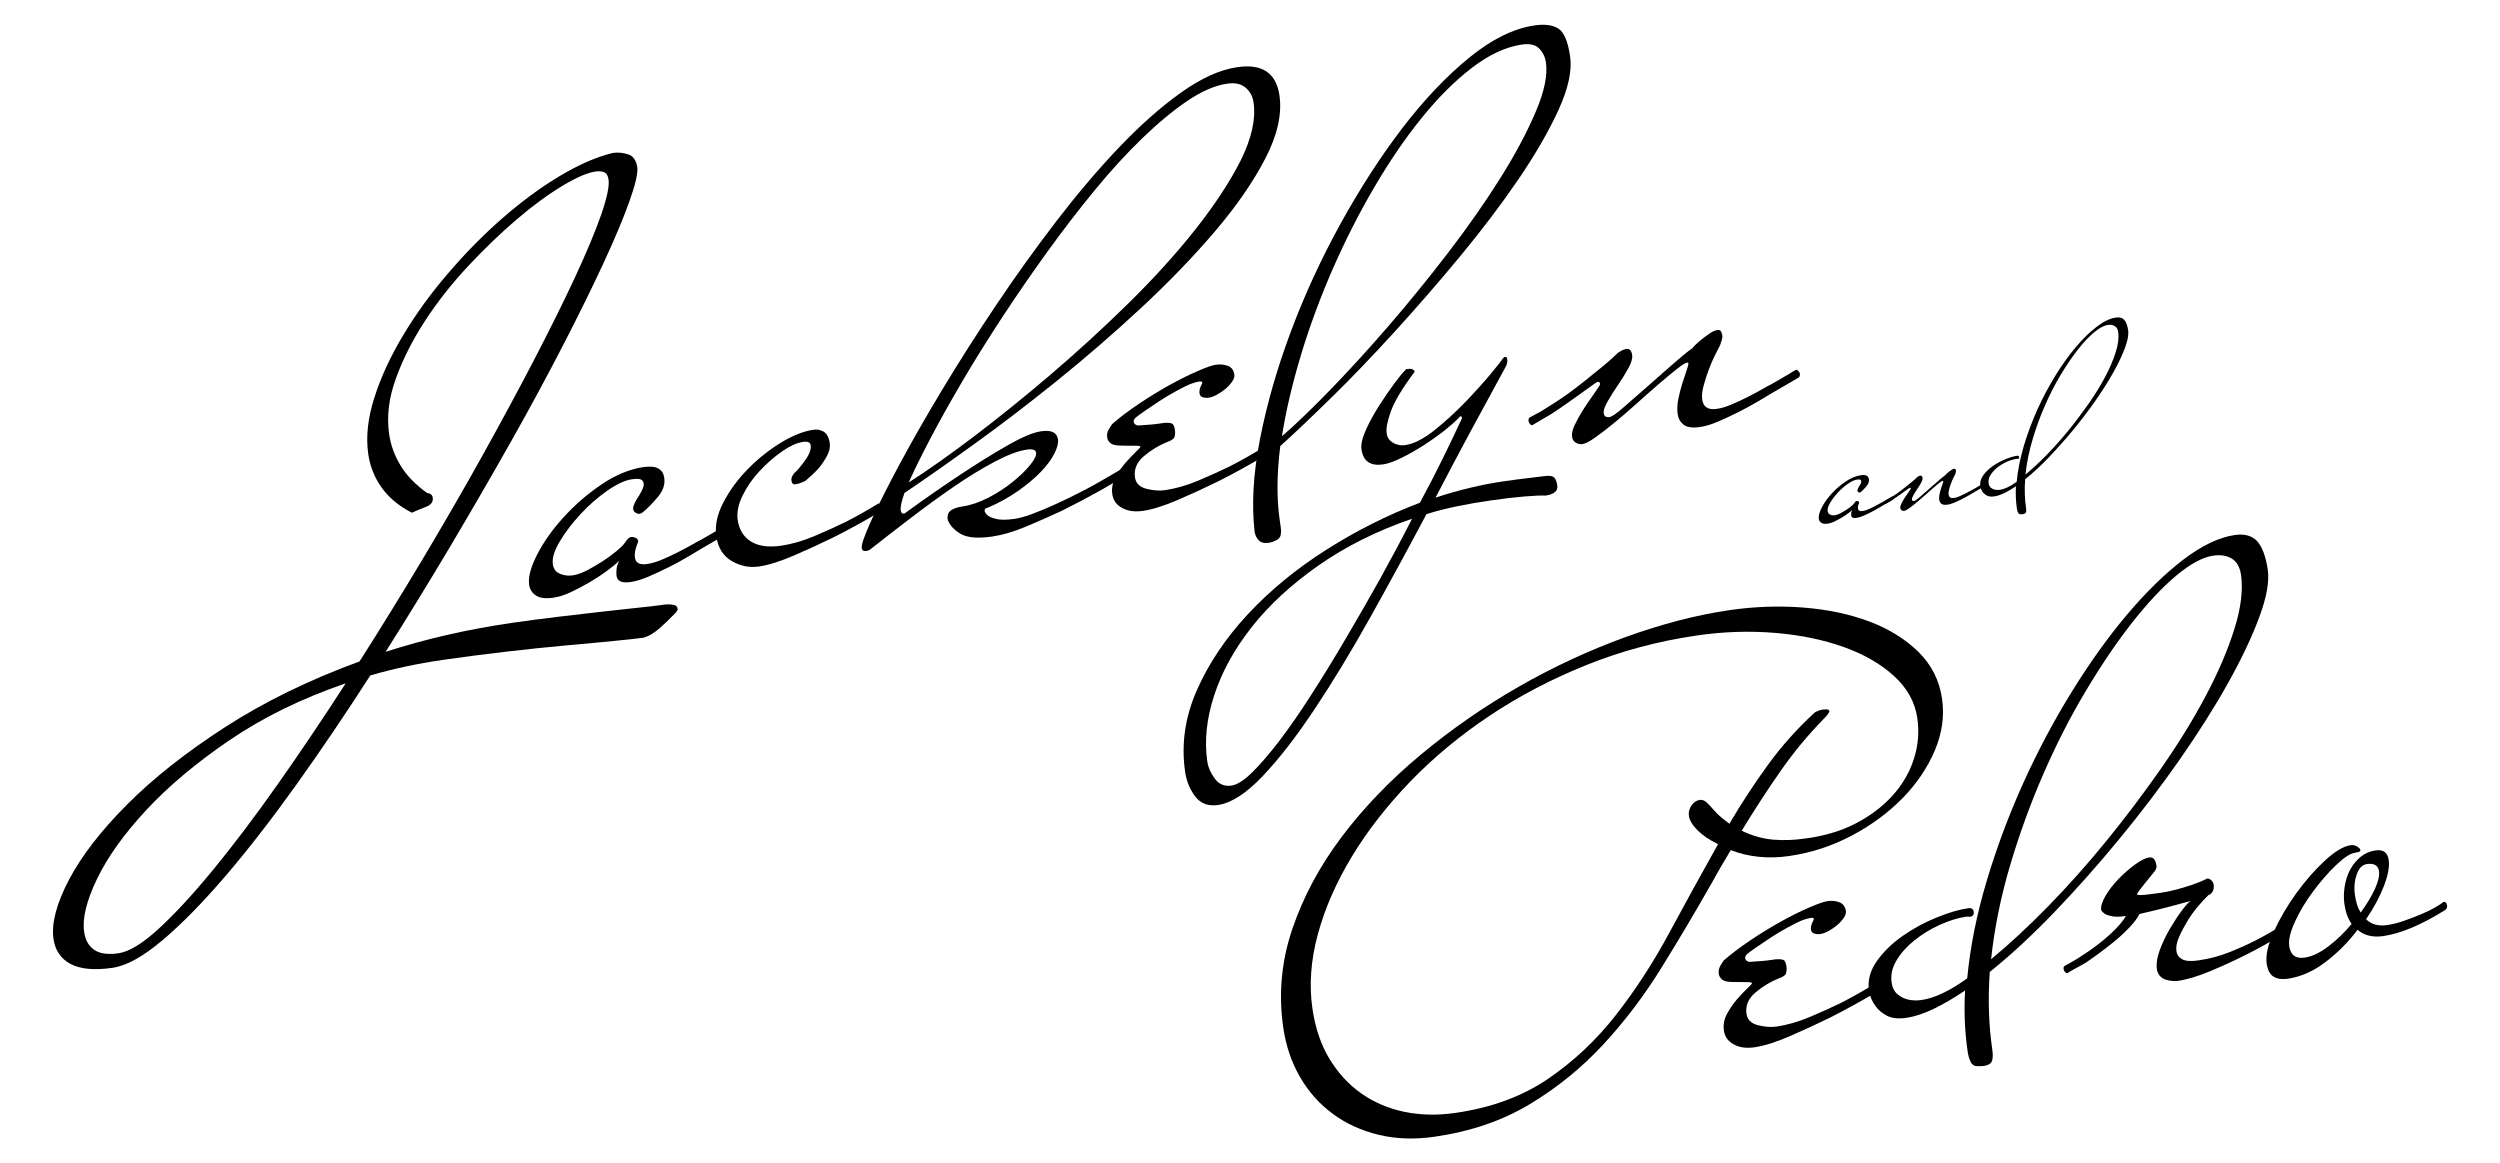
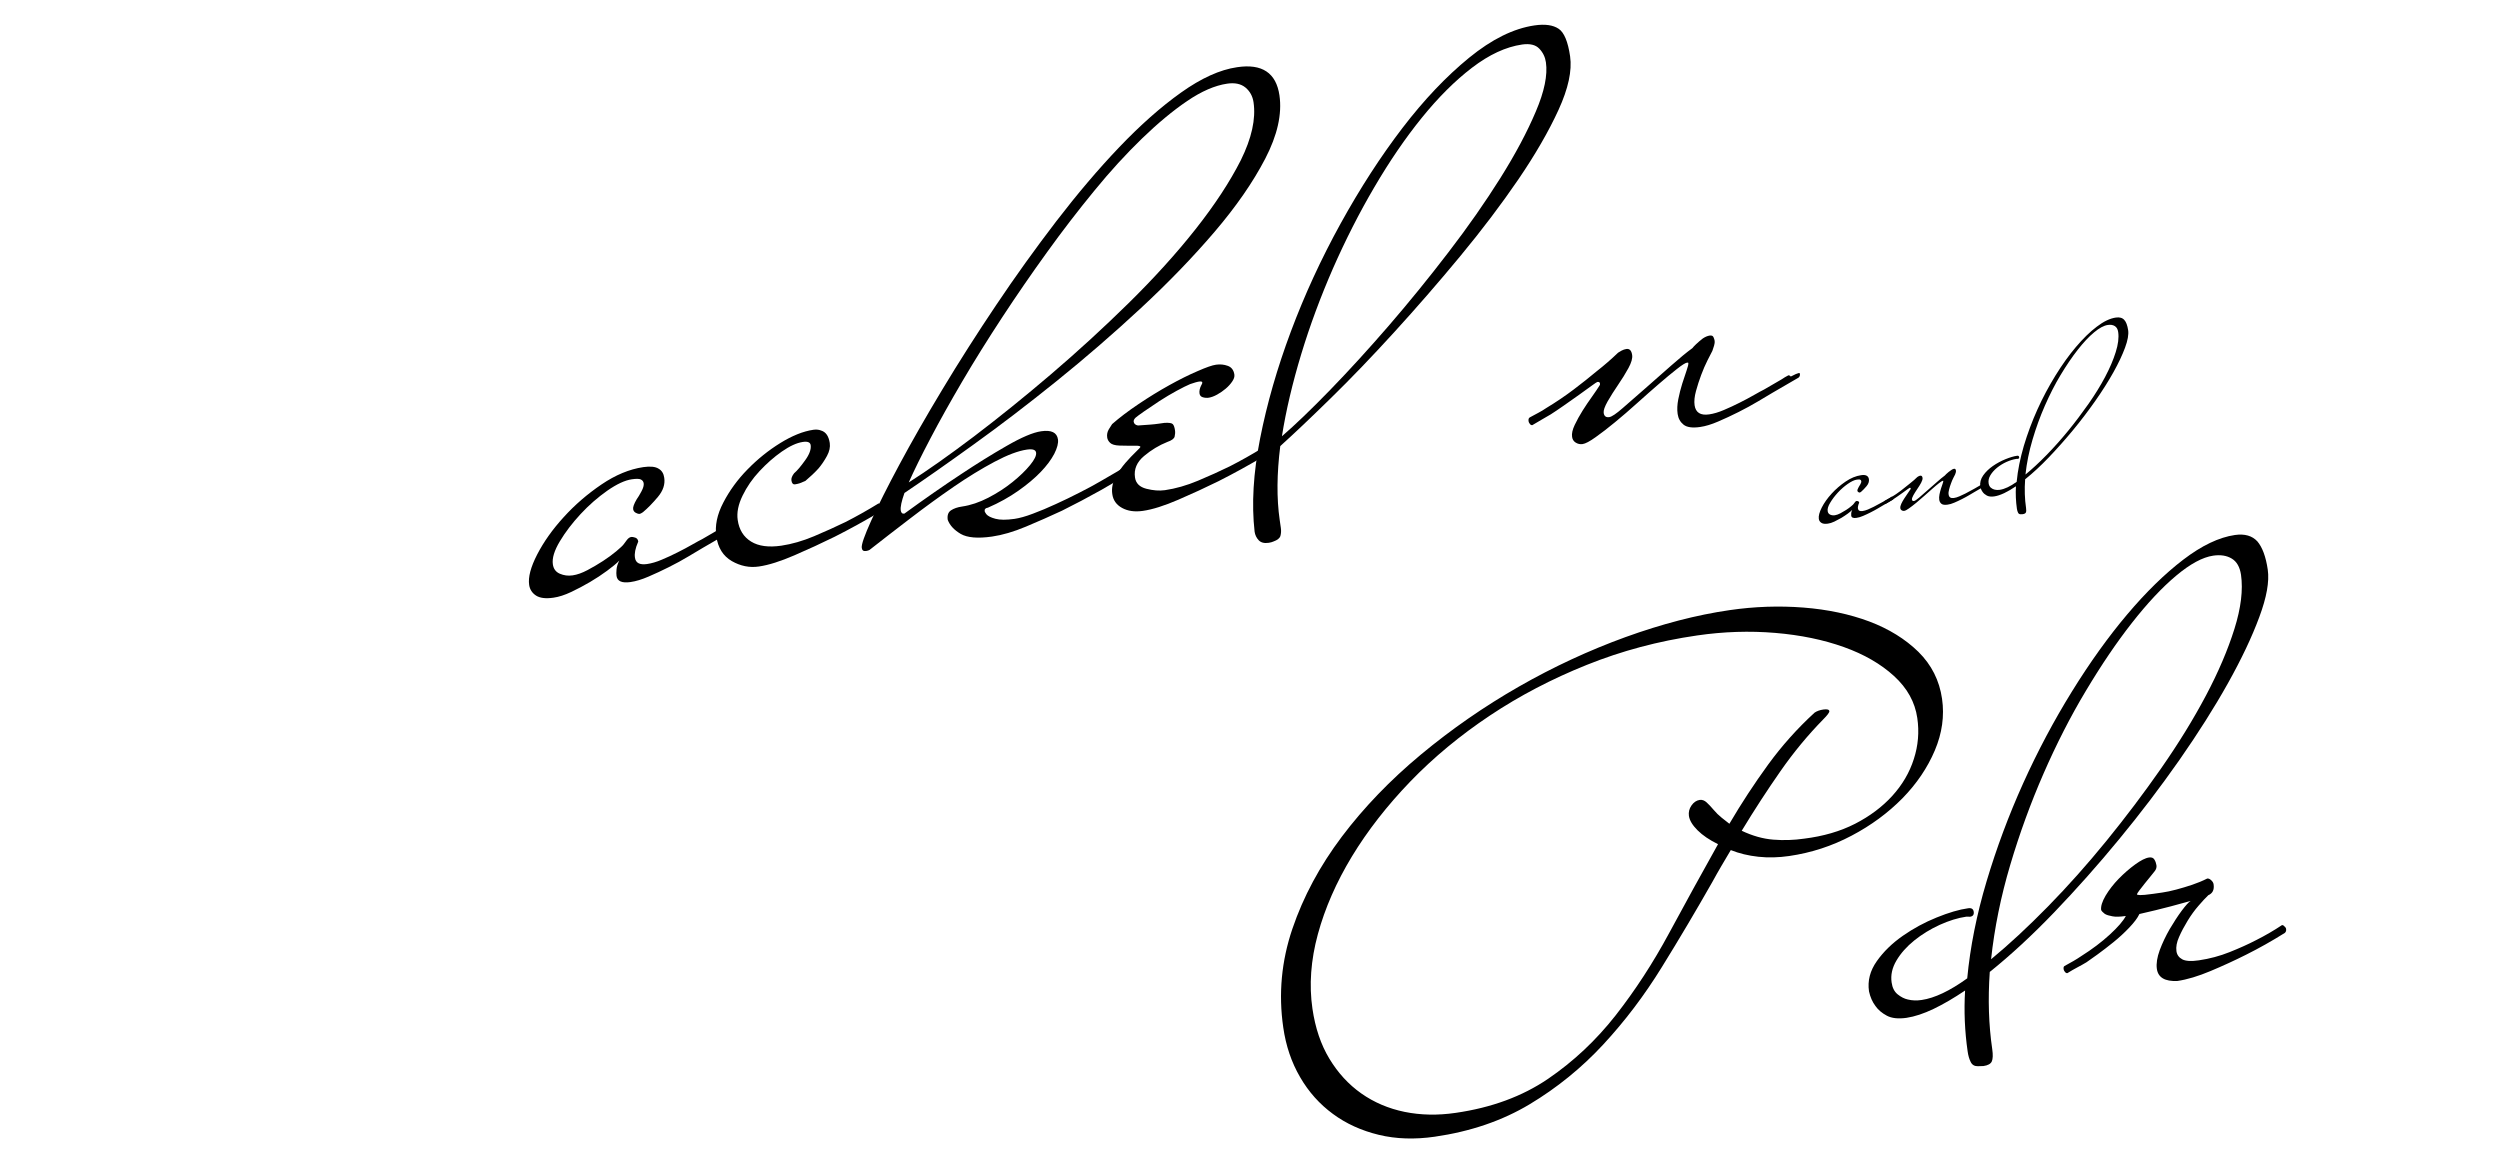
<svg xmlns="http://www.w3.org/2000/svg" version="1.1" id="Layer_1" x="0px" y="0px" viewBox="0 0 303.88 141.38" style="enable-background:new 0 0 303.88 141.38;" xml:space="preserve">
  <g>
    <g>
      <g>
-         <path d="M77.46,20.32c0.1,0.7-0.21,2.06-0.93,4.09c-0.72,2.03-1.76,4.52-3.13,7.48c-1.37,2.96-3.01,6.3-4.93,10.02     c-1.92,3.72-4.03,7.64-6.35,11.75c-2.32,4.11-4.77,8.34-7.35,12.69c-2.59,4.35-5.22,8.65-7.9,12.88     c4.84-1.56,9.96-2.74,15.37-3.52c1.93-0.28,3.86-0.53,5.78-0.76c1.92-0.23,3.7-0.44,5.34-0.62s3.1-0.35,4.38-0.48     c1.27-0.13,2.23-0.25,2.88-0.34c0.4-0.06,0.78-0.06,1.14-0.01c0.36,0.05,0.56,0.2,0.6,0.45c0.03,0.2-0.09,0.42-0.36,0.66     c-0.62,0.65-1.24,1.24-1.87,1.79c-0.63,0.55-1.26,0.92-1.89,1.11c-0.55,0.08-1.66,0.2-3.33,0.37c-1.67,0.17-3.66,0.35-5.96,0.56     c-2.3,0.21-4.77,0.46-7.41,0.77c-2.64,0.31-5.23,0.64-7.76,1.01c-1.54,0.22-3.03,0.49-4.48,0.8c-1.45,0.31-2.88,0.67-4.29,1.08     c-3.02,4.69-6.02,9.13-9.01,13.31c-2.99,4.18-5.86,7.88-8.61,11.09c-2.75,3.21-5.3,5.81-7.65,7.79c-2.35,1.99-4.36,3.1-6.05,3.35     c-2.23,0.32-3.94,0.16-5.12-0.47c-1.18-0.64-1.87-1.65-2.07-3.04c-0.27-1.88,0.36-4.28,1.88-7.19c1.53-2.91,3.89-5.96,7.07-9.15     c3.18-3.2,7.15-6.33,11.9-9.4c4.75-3.07,10.2-5.74,16.35-7.99c2.6-4.08,5.17-8.25,7.72-12.52c2.55-4.27,4.96-8.44,7.23-12.52     c2.27-4.08,4.37-7.97,6.29-11.66c1.92-3.7,3.58-7.04,4.97-10.03c1.39-2.99,2.44-5.51,3.16-7.56c0.71-2.05,1.01-3.48,0.9-4.27     c-0.07-0.5-0.26-0.8-0.55-0.91c-0.29-0.11-0.64-0.14-1.04-0.08c-0.99,0.14-2.35,0.73-4.07,1.77c-1.72,1.04-3.57,2.39-5.53,4.07     c-1.96,1.68-3.93,3.57-5.9,5.68c-1.97,2.11-3.72,4.33-5.23,6.65c-1.51,2.32-2.69,4.66-3.54,7.01c-0.85,2.35-1.12,4.59-0.81,6.73     c0.19,1.34,0.66,2.62,1.39,3.83c0.73,1.21,1.81,2.32,3.22,3.33c0.41,0.04,0.64,0.24,0.69,0.58c0.07,0.5-0.2,0.87-0.83,1.11     c-0.62,0.24-1.2,0.48-1.72,0.71c-1.59-0.83-2.82-1.86-3.68-3.08c-0.86-1.22-1.4-2.57-1.61-4.06c-0.3-2.08-0.05-4.37,0.75-6.87     s1.97-5.02,3.5-7.57c1.53-2.55,3.34-5.06,5.45-7.51c2.1-2.46,4.3-4.69,6.59-6.69c2.29-2,4.6-3.71,6.93-5.11     c2.33-1.4,4.5-2.35,6.5-2.84c0.64-0.09,1.27-0.03,1.89,0.18C76.96,18.95,77.33,19.48,77.46,20.32z M42.02,83.06     c-5.36,1.84-10.06,4.14-14.12,6.91c-4.06,2.76-7.43,5.6-10.13,8.5c-2.69,2.9-4.68,5.68-5.97,8.35c-1.29,2.67-1.81,4.82-1.57,6.46     c0.14,0.99,0.55,1.72,1.23,2.18c0.67,0.46,1.66,0.6,2.95,0.41c1.29-0.19,2.92-1.18,4.89-2.99c1.97-1.81,4.17-4.19,6.6-7.15     c2.43-2.96,5.03-6.39,7.78-10.29C36.43,91.54,39.21,87.42,42.02,83.06z" />
        <path d="M88.77,64.27c0.03,0.2-0.02,0.36-0.16,0.48l-3.16,1.83c-0.47,0.27-1.06,0.62-1.78,1.06c-0.72,0.44-1.51,0.86-2.36,1.29     c-0.85,0.43-1.68,0.81-2.49,1.16c-0.81,0.35-1.54,0.57-2.18,0.66c-1.04,0.15-1.61-0.1-1.7-0.74c-0.03-0.2-0.03-0.46,0-0.8     c0.03-0.33,0.14-0.69,0.34-1.07c-0.35,0.36-0.85,0.77-1.49,1.24c-0.64,0.47-1.33,0.93-2.08,1.37c-0.75,0.44-1.51,0.84-2.29,1.21     c-0.78,0.37-1.5,0.6-2.14,0.69c-0.94,0.14-1.65,0.05-2.13-0.26c-0.47-0.31-0.75-0.74-0.83-1.29c-0.14-0.94,0.19-2.18,0.98-3.71     c0.79-1.53,1.86-3.04,3.22-4.53c1.35-1.49,2.88-2.81,4.59-3.97c1.71-1.16,3.4-1.86,5.09-2.11c0.84-0.12,1.46-0.06,1.85,0.19     c0.39,0.22,0.62,0.59,0.69,1.11c0.12,0.79-0.14,1.57-0.77,2.32c-0.63,0.75-1.23,1.37-1.82,1.86c-0.18,0.13-0.33,0.2-0.42,0.21     c-0.1,0.01-0.25-0.03-0.44-0.13c-0.19-0.1-0.3-0.25-0.33-0.45c-0.04-0.25,0.11-0.65,0.43-1.2c0.17-0.23,0.36-0.55,0.58-0.96     c0.22-0.41,0.31-0.74,0.27-0.99c-0.03-0.2-0.14-0.35-0.33-0.45c-0.19-0.1-0.56-0.11-1.11-0.03c-0.84,0.12-1.84,0.59-2.99,1.39     c-1.15,0.81-2.23,1.75-3.24,2.84s-1.85,2.19-2.52,3.31c-0.67,1.12-0.96,2.05-0.85,2.8c0.08,0.55,0.36,0.93,0.85,1.14     c0.49,0.21,1,0.28,1.55,0.2s1.15-0.29,1.81-0.64c0.66-0.35,1.29-0.72,1.89-1.11c0.6-0.39,1.14-0.79,1.61-1.18     c0.47-0.4,0.78-0.68,0.9-0.85c0.08-0.11,0.21-0.28,0.38-0.51c0.17-0.23,0.35-0.35,0.55-0.38c0.1-0.01,0.26,0.01,0.47,0.08     c0.21,0.07,0.34,0.23,0.37,0.48c-0.19,0.43-0.31,0.81-0.37,1.12c-0.06,0.31-0.07,0.59-0.03,0.84c0.09,0.65,0.59,0.9,1.48,0.77     c0.54-0.08,1.14-0.25,1.79-0.53c0.65-0.27,1.29-0.57,1.92-0.89c0.64-0.32,1.22-0.63,1.76-0.94c0.54-0.31,0.95-0.53,1.23-0.67     c0.93-0.54,1.64-0.94,2.1-1.22c0.28-0.19,0.56-0.36,0.84-0.5c0.1-0.01,0.2,0.04,0.29,0.15C88.7,64.07,88.75,64.18,88.77,64.27z" />
        <path d="M107.23,61.67c0.03,0.2-0.02,0.36-0.16,0.48c-1.91,1.14-3.79,2.17-5.63,3.1c-1.56,0.77-3.19,1.52-4.88,2.25     c-1.69,0.73-3.13,1.19-4.32,1.36c-1.14,0.17-2.24-0.06-3.29-0.66c-1.05-0.61-1.68-1.61-1.88-3c-0.19-1.29,0.09-2.66,0.85-4.11     c0.75-1.45,1.73-2.8,2.95-4.04c1.21-1.24,2.54-2.31,3.98-3.2c1.44-0.89,2.78-1.43,4.02-1.61c0.35-0.05,0.66-0.02,0.93,0.09     c0.58,0.17,0.93,0.68,1.06,1.52c0.07,0.5-0.04,1.02-0.34,1.57c-0.3,0.55-0.64,1.06-1.03,1.52c-0.48,0.53-1.02,1.03-1.6,1.52     c-0.05,0.01-0.15,0.05-0.29,0.12c-0.28,0.14-0.6,0.24-0.95,0.29c-0.25,0.04-0.4-0.12-0.45-0.47c-0.04-0.25,0.07-0.54,0.33-0.88     c0.36-0.3,0.8-0.82,1.33-1.56c0.53-0.73,0.75-1.35,0.68-1.85c-0.05-0.35-0.37-0.48-0.96-0.39c-0.74,0.11-1.59,0.5-2.55,1.17     c-0.96,0.67-1.86,1.47-2.71,2.38c-0.85,0.91-1.54,1.9-2.06,2.98c-0.52,1.07-0.72,2.05-0.59,2.95c0.17,1.2,0.72,2.07,1.63,2.63     c0.91,0.56,2.13,0.72,3.66,0.5c1.28-0.19,2.61-0.57,3.99-1.15c1.38-0.58,2.65-1.16,3.83-1.73c1.37-0.7,2.7-1.45,4-2.25     c0.1-0.01,0.2,0.04,0.29,0.15C107.17,61.47,107.22,61.57,107.23,61.67z" />
        <path d="M155.52,11.59c0.33,2.28-0.25,4.85-1.73,7.7c-1.48,2.85-3.53,5.81-6.14,8.87c-2.61,3.06-5.6,6.16-8.96,9.28     c-3.36,3.12-6.79,6.09-10.28,8.9c-3.49,2.81-6.86,5.39-10.12,7.73c-3.26,2.35-6.04,4.3-8.35,5.85c-0.36,1.01-0.51,1.72-0.45,2.12     c0.04,0.3,0.19,0.43,0.44,0.39c2.43-1.77,4.73-3.37,6.9-4.8c1.85-1.23,3.68-2.37,5.51-3.42c1.82-1.05,3.23-1.65,4.22-1.79     c1.24-0.18,1.92,0.15,2.04,1c0.06,0.45-0.09,1.03-0.45,1.74c-0.37,0.71-0.92,1.45-1.65,2.21c-0.74,0.77-1.65,1.53-2.73,2.29     c-1.08,0.76-2.31,1.45-3.69,2.05c-0.3,0.04-0.43,0.19-0.39,0.44c0.01,0.05,0.07,0.17,0.2,0.35c0.19,0.23,0.55,0.41,1.11,0.56     c0.55,0.15,1.33,0.15,2.32,0.01c0.6-0.09,1.34-0.29,2.23-0.63c0.89-0.33,1.82-0.72,2.79-1.17c0.97-0.44,1.94-0.91,2.91-1.41     c0.97-0.49,1.8-0.94,2.5-1.35c0.93-0.54,1.64-0.94,2.1-1.22c0.28-0.19,0.56-0.36,0.84-0.5c0.1-0.01,0.2,0.04,0.29,0.15     c0.09,0.11,0.15,0.22,0.16,0.32c0.03,0.2-0.02,0.36-0.16,0.48l-3.15,1.83c-1.59,0.89-3.18,1.73-4.75,2.51     c-1.41,0.66-2.87,1.3-4.37,1.93s-2.88,1.03-4.12,1.21c-1.74,0.25-3.01,0.14-3.81-0.32c-0.8-0.47-1.33-1.04-1.58-1.71     c-0.08-0.54,0.05-0.93,0.4-1.16c0.35-0.23,0.79-0.38,1.34-0.46c1.04-0.15,2.1-0.51,3.19-1.07c1.08-0.56,2.07-1.2,2.95-1.91     c0.88-0.71,1.59-1.4,2.13-2.06c0.54-0.66,0.78-1.16,0.73-1.51c-0.05-0.35-0.42-0.47-1.12-0.37c-1.04,0.15-2.35,0.64-3.93,1.48     c-1.58,0.84-3.23,1.85-4.95,3.03c-1.73,1.19-3.49,2.47-5.29,3.85c-1.8,1.38-3.45,2.65-4.95,3.83c-0.09,0.06-0.24,0.11-0.44,0.14     c-0.3,0.04-0.47-0.08-0.51-0.38c-0.06-0.4,0.33-1.5,1.15-3.32c0.83-1.82,1.96-4.08,3.42-6.8c1.46-2.72,3.19-5.76,5.21-9.11     c2.02-3.36,4.2-6.78,6.53-10.25c2.33-3.48,4.78-6.89,7.33-10.22c2.56-3.33,5.11-6.34,7.66-9.01c2.55-2.67,5.05-4.89,7.51-6.64     c2.46-1.75,4.73-2.78,6.81-3.08C153.41,7.71,155.12,8.86,155.52,11.59z M152.37,12.43c-0.11-0.74-0.44-1.34-0.98-1.79     c-0.55-0.45-1.29-0.61-2.23-0.47c-1.49,0.22-3.11,0.92-4.86,2.11c-1.75,1.19-3.58,2.71-5.49,4.56c-1.91,1.85-3.85,3.96-5.8,6.35     c-1.96,2.39-3.88,4.88-5.75,7.48c-1.88,2.6-3.7,5.25-5.46,7.93c-1.76,2.69-3.38,5.28-4.84,7.77s-2.75,4.79-3.86,6.91     c-1.11,2.11-1.99,3.9-2.64,5.36c2.27-1.44,4.91-3.31,7.93-5.59c3.01-2.29,6.13-4.8,9.35-7.55c3.22-2.75,6.38-5.64,9.46-8.67     c3.08-3.03,5.79-6.02,8.12-8.97c2.33-2.95,4.17-5.75,5.51-8.4C152.14,16.8,152.67,14.46,152.37,12.43z" />
        <path d="M153.9,54.91c0.03,0.2-0.02,0.36-0.16,0.48c-1.91,1.14-3.79,2.17-5.63,3.1c-1.56,0.77-3.19,1.52-4.88,2.25     c-1.69,0.73-3.13,1.19-4.32,1.36c-0.99,0.14-1.83,0.02-2.52-0.36c-0.69-0.38-1.09-0.94-1.19-1.69c-0.1-0.69,0.03-1.37,0.39-2.03     c0.36-0.66,0.77-1.25,1.22-1.77c0.46-0.52,0.87-0.96,1.25-1.32c0.38-0.36,0.56-0.56,0.56-0.61c-0.01-0.1-0.21-0.15-0.59-0.14     c-0.38,0.01-1.03,0-1.94-0.02c-0.56-0.02-0.94-0.13-1.15-0.33c-0.21-0.2-0.33-0.42-0.36-0.67c-0.05-0.35,0.02-0.67,0.2-0.98     c0.18-0.3,0.32-0.51,0.4-0.63c0.9-0.79,1.97-1.6,3.22-2.44c1.25-0.84,2.49-1.6,3.73-2.29c1.24-0.69,2.39-1.26,3.44-1.71     c1.05-0.46,1.79-0.72,2.24-0.78c0.5-0.07,0.97-0.03,1.43,0.14c0.45,0.16,0.72,0.52,0.8,1.06c0.04,0.25-0.05,0.53-0.26,0.84     c-0.21,0.31-0.47,0.6-0.79,0.87c-0.32,0.27-0.66,0.51-1.04,0.72c-0.38,0.21-0.71,0.33-1.01,0.38c-0.25,0.04-0.49,0.02-0.73-0.05     c-0.24-0.07-0.37-0.22-0.41-0.47c-0.04-0.3,0.03-0.64,0.23-1.02c0.08-0.11,0.12-0.22,0.11-0.32c-0.01-0.1-0.15-0.13-0.39-0.1     c-0.1,0.01-0.25,0.05-0.44,0.1c-0.19,0.05-0.41,0.12-0.65,0.21c-0.38,0.16-0.93,0.43-1.63,0.81c-0.7,0.38-1.4,0.8-2.1,1.25     c-0.69,0.46-1.32,0.88-1.87,1.26c-0.55,0.39-0.9,0.64-1.03,0.76c-0.18,0.18-0.25,0.34-0.23,0.49c0.04,0.25,0.21,0.4,0.52,0.46     c0.05-0.01,0.22-0.02,0.53-0.04c0.3-0.02,0.63-0.04,0.98-0.07c0.35-0.03,0.69-0.06,1.01-0.11c0.32-0.05,0.56-0.08,0.71-0.1     c0.55-0.03,0.89,0.02,1.01,0.16c0.12,0.13,0.21,0.38,0.26,0.73c0.04,0.25,0.02,0.51-0.04,0.77c-0.06,0.26-0.36,0.48-0.89,0.66     c-1,0.4-1.95,0.97-2.83,1.71c-0.88,0.74-1.25,1.61-1.1,2.61c0.1,0.7,0.56,1.16,1.38,1.37c0.82,0.21,1.57,0.27,2.27,0.17     c1.29-0.19,2.63-0.57,4.01-1.15c1.38-0.58,2.67-1.16,3.85-1.74c1.37-0.7,2.7-1.45,4-2.25c0.1-0.01,0.2,0.04,0.29,0.15     C153.83,54.7,153.88,54.81,153.9,54.91z" />
        <path d="M190.85,6.85c0.25,1.74-0.22,3.91-1.41,6.51c-1.19,2.6-2.82,5.42-4.89,8.46c-2.07,3.03-4.43,6.15-7.08,9.35     c-2.65,3.2-5.32,6.27-8.01,9.22c-2.69,2.95-5.26,5.63-7.73,8.04c-2.46,2.41-4.5,4.34-6.11,5.79c-0.42,3.35-0.45,6.35-0.07,8.98     l0.14,0.97c0.05,0.35,0.03,0.67-0.05,0.96c-0.08,0.29-0.37,0.52-0.85,0.69c-0.14,0.07-0.34,0.12-0.58,0.16     c-0.55,0.08-0.95-0.03-1.22-0.32c-0.27-0.29-0.43-0.63-0.49-1.03c-0.38-3.34-0.16-7.12,0.67-11.34c0.83-4.22,2.08-8.56,3.74-13     c1.66-4.44,3.67-8.81,6.04-13.11c2.37-4.29,4.87-8.16,7.51-11.61c2.64-3.45,5.34-6.29,8.11-8.55c2.76-2.25,5.41-3.56,7.94-3.93     c1.29-0.19,2.27-0.05,2.95,0.41C190.12,3.94,190.59,5.06,190.85,6.85z M187.91,7.58c-0.09-0.64-0.36-1.2-0.81-1.67     c-0.45-0.47-1.14-0.63-2.08-0.5c-1.99,0.29-4.01,1.23-6.09,2.82c-2.08,1.59-4.11,3.62-6.11,6.09c-2,2.47-3.92,5.28-5.77,8.44     c-1.85,3.15-3.52,6.45-5.03,9.88c-1.5,3.44-2.79,6.9-3.85,10.4c-1.06,3.5-1.85,6.83-2.35,9.99c1.62-1.4,3.58-3.28,5.87-5.64     c2.29-2.36,4.66-4.96,7.11-7.79c2.45-2.84,4.87-5.81,7.25-8.92c2.39-3.11,4.49-6.12,6.33-9.05c1.83-2.92,3.26-5.61,4.3-8.07     C187.73,11.11,188.13,9.11,187.91,7.58z" />
-         <path d="M189.29,59.01c0.1,0.67-0.38,1.07-1.42,1.23c-0.51-0.03-1.38,0.01-2.6,0.11c-1.23,0.1-2.58,0.26-4.07,0.48     c-1.39,0.2-2.72,0.43-4,0.69c-1.28,0.26-2.55,0.58-3.81,0.97c-2.27,4.28-4.56,8.49-6.87,12.62c-2.31,4.13-4.56,7.84-6.75,11.12     c-2.18,3.28-4.27,5.98-6.27,8.09c-2,2.11-3.82,3.29-5.45,3.53c-1.19,0.17-2.12-0.18-2.77-1.04c-0.66-0.87-1.07-1.88-1.23-3.02     c-0.48-3.33-0.01-6.62,1.42-9.87c1.43-3.25,3.49-6.33,6.18-9.23c2.7-2.9,5.87-5.52,9.54-7.85c3.66-2.33,7.46-4.24,11.4-5.73     c1.04-1.92,1.98-3.74,2.82-5.46c0.84-1.72,1.59-3.28,2.24-4.69c0.04-0.06,0.06-0.11,0.05-0.16c-0.02-0.15-0.08-0.22-0.18-0.2     c-0.05,0.01-0.12,0.07-0.2,0.18c-0.44,0.47-1.06,1.01-1.85,1.64c-0.8,0.62-1.64,1.21-2.52,1.77c-0.88,0.56-1.76,1.05-2.63,1.48     c-0.88,0.43-1.61,0.69-2.21,0.78c-1.54,0.22-2.41-0.39-2.62-1.82c-0.09-0.6,0.09-1.38,0.53-2.36c0.44-0.98,0.98-1.97,1.62-2.97     c0.64-1,1.27-1.92,1.88-2.74c0.61-0.82,1.06-1.36,1.33-1.6c-0.01-0.05,0.01-0.08,0.06-0.08l0.3-0.04     c0.25-0.04,0.46,0.01,0.63,0.14c0.06,0.04,0.09,0.11,0.11,0.21c-1.49,1.99-2.44,3.58-2.88,4.79c-0.43,1.2-0.61,2.1-0.52,2.7     c0.06,0.4,0.22,0.7,0.48,0.92c0.26,0.22,0.52,0.36,0.78,0.42c0.32,0.11,0.65,0.13,1,0.08c1.04-0.15,2.22-0.75,3.54-1.8     c1.32-1.05,2.57-2.2,3.76-3.43c1.19-1.24,2.21-2.37,3.08-3.41c0.86-1.04,1.33-1.64,1.41-1.8c0.13-0.17,0.24-0.26,0.34-0.28     c0.15-0.02,0.24,0.07,0.27,0.27c0.05,0.35-0.05,0.72-0.29,1.11c-1.36,2.48-2.75,5.04-4.17,7.67c-1.42,2.64-2.84,5.32-4.26,8.06     c1.4-0.47,2.79-0.86,4.16-1.19c1.37-0.33,2.75-0.6,4.14-0.8c1.09-0.16,2.04-0.28,2.83-0.37c0.8-0.09,1.47-0.18,2.01-0.25     c0.69-0.1,1.13-0.03,1.32,0.2C189.11,58.28,189.23,58.6,189.29,59.01z M171.64,63.05c-4.29,1.48-8.09,3.38-11.37,5.68     c-3.29,2.3-5.99,4.79-8.11,7.48c-2.12,2.69-3.64,5.45-4.57,8.3c-0.93,2.84-1.21,5.53-0.84,8.06c0.1,0.69,0.4,1.38,0.91,2.07     c0.5,0.69,1.18,0.97,2.02,0.85c0.7-0.1,1.54-0.64,2.54-1.62c1-0.98,2.1-2.27,3.32-3.86c1.21-1.6,2.5-3.45,3.86-5.58     c1.36-2.12,2.75-4.37,4.15-6.76c1.4-2.38,2.8-4.81,4.19-7.29C169.11,67.9,170.42,65.46,171.64,63.05z" />
-         <path d="M218.78,45.42c0.03,0.2-0.02,0.36-0.16,0.48l-3.15,1.83c-0.47,0.27-1.06,0.62-1.78,1.06c-0.72,0.43-1.51,0.86-2.36,1.29     c-0.85,0.43-1.68,0.81-2.49,1.16c-0.81,0.35-1.54,0.57-2.18,0.66c-0.94,0.14-1.62,0.04-2.02-0.28c-0.4-0.32-0.64-0.75-0.72-1.3     c-0.08-0.54-0.05-1.14,0.08-1.8c0.13-0.65,0.29-1.28,0.48-1.89c0.19-0.61,0.37-1.14,0.53-1.6c0.16-0.45,0.23-0.75,0.21-0.9     c-0.01-0.05-0.06-0.07-0.16-0.05c-0.2,0.03-0.62,0.29-1.25,0.79c-0.64,0.5-1.36,1.1-2.17,1.8c-0.81,0.7-1.69,1.47-2.63,2.32     c-0.94,0.85-1.84,1.62-2.7,2.33c-0.86,0.71-1.65,1.32-2.36,1.82c-0.71,0.51-1.24,0.79-1.59,0.84c-0.3,0.04-0.57-0.02-0.83-0.18     s-0.4-0.4-0.44-0.7c-0.06-0.4,0.05-0.88,0.32-1.45c0.27-0.57,0.59-1.15,0.96-1.74c0.37-0.59,0.76-1.16,1.16-1.72     c0.4-0.56,0.7-1.01,0.91-1.35c0.04-0.06,0.06-0.13,0.04-0.23c-0.02-0.15-0.13-0.21-0.33-0.18c-0.05,0.01-0.29,0.17-0.73,0.49     c-0.44,0.32-0.94,0.68-1.51,1.09c-0.57,0.41-1.18,0.84-1.83,1.29c-0.64,0.45-1.17,0.8-1.59,1.07c-0.33,0.2-0.68,0.4-1.05,0.61     c-0.38,0.21-0.77,0.44-1.19,0.7c-0.1,0.01-0.2-0.03-0.29-0.15c-0.09-0.11-0.15-0.22-0.16-0.32c-0.04-0.25,0.02-0.41,0.16-0.48     c0.38-0.21,0.73-0.4,1.06-0.57c0.33-0.17,0.63-0.36,0.91-0.55c1.21-0.73,2.33-1.49,3.36-2.27c1.03-0.78,1.95-1.51,2.76-2.19     c0.96-0.75,1.83-1.51,2.63-2.28c0.09-0.06,0.23-0.15,0.42-0.25c0.19-0.1,0.38-0.17,0.58-0.2c0.4-0.06,0.63,0.19,0.71,0.73     c0.06,0.4-0.09,0.93-0.45,1.59c-0.36,0.66-0.78,1.34-1.26,2.04c-0.48,0.7-0.9,1.37-1.27,2.01c-0.36,0.64-0.52,1.1-0.48,1.4     c0.06,0.4,0.28,0.57,0.68,0.51c0.3-0.04,0.85-0.41,1.66-1.12c0.81-0.7,1.73-1.5,2.76-2.41c1.03-0.91,2.07-1.82,3.1-2.73     c1.03-0.91,1.89-1.62,2.58-2.12c0.08-0.11,0.24-0.28,0.46-0.49c0.22-0.21,0.49-0.44,0.81-0.69c0.32-0.25,0.63-0.47,0.93-0.67     c0.3-0.2,0.57-0.31,0.82-0.35c0.25-0.04,0.41,0.03,0.48,0.2c0.07,0.17,0.12,0.3,0.13,0.4c0.03,0.2,0.01,0.41-0.06,0.62     c-0.07,0.21-0.14,0.42-0.21,0.64c-0.12,0.22-0.32,0.6-0.59,1.15c-0.28,0.55-0.53,1.14-0.77,1.78c-0.24,0.64-0.45,1.29-0.63,1.95     c-0.18,0.66-0.24,1.24-0.17,1.73c0.13,0.89,0.72,1.26,1.76,1.11c0.55-0.08,1.14-0.25,1.79-0.53c0.64-0.27,1.29-0.57,1.92-0.89     c0.64-0.32,1.22-0.63,1.76-0.94c0.54-0.31,0.95-0.53,1.23-0.67c0.93-0.54,1.64-0.94,2.1-1.22c0.28-0.19,0.56-0.36,0.84-0.5     c0.1-0.01,0.2,0.04,0.29,0.15C218.71,45.22,218.76,45.33,218.78,45.42z" />
+         <path d="M218.78,45.42c0.03,0.2-0.02,0.36-0.16,0.48l-3.15,1.83c-0.47,0.27-1.06,0.62-1.78,1.06c-0.72,0.43-1.51,0.86-2.36,1.29     c-0.85,0.43-1.68,0.81-2.49,1.16c-0.81,0.35-1.54,0.57-2.18,0.66c-0.94,0.14-1.62,0.04-2.02-0.28c-0.4-0.32-0.64-0.75-0.72-1.3     c-0.08-0.54-0.05-1.14,0.08-1.8c0.13-0.65,0.29-1.28,0.48-1.89c0.19-0.61,0.37-1.14,0.53-1.6c0.16-0.45,0.23-0.75,0.21-0.9     c-0.01-0.05-0.06-0.07-0.16-0.05c-0.2,0.03-0.62,0.29-1.25,0.79c-0.64,0.5-1.36,1.1-2.17,1.8c-0.81,0.7-1.69,1.47-2.63,2.32     c-0.94,0.85-1.84,1.62-2.7,2.33c-0.86,0.71-1.65,1.32-2.36,1.82c-0.71,0.51-1.24,0.79-1.59,0.84c-0.3,0.04-0.57-0.02-0.83-0.18     s-0.4-0.4-0.44-0.7c-0.06-0.4,0.05-0.88,0.32-1.45c0.27-0.57,0.59-1.15,0.96-1.74c0.37-0.59,0.76-1.16,1.16-1.72     c0.4-0.56,0.7-1.01,0.91-1.35c0.04-0.06,0.06-0.13,0.04-0.23c-0.02-0.15-0.13-0.21-0.33-0.18c-0.05,0.01-0.29,0.17-0.73,0.49     c-0.44,0.32-0.94,0.68-1.51,1.09c-0.57,0.41-1.18,0.84-1.83,1.29c-0.64,0.45-1.17,0.8-1.59,1.07c-0.33,0.2-0.68,0.4-1.05,0.61     c-0.38,0.21-0.77,0.44-1.19,0.7c-0.1,0.01-0.2-0.03-0.29-0.15c-0.09-0.11-0.15-0.22-0.16-0.32c-0.04-0.25,0.02-0.41,0.16-0.48     c0.38-0.21,0.73-0.4,1.06-0.57c0.33-0.17,0.63-0.36,0.91-0.55c1.21-0.73,2.33-1.49,3.36-2.27c1.03-0.78,1.95-1.51,2.76-2.19     c0.96-0.75,1.83-1.51,2.63-2.28c0.09-0.06,0.23-0.15,0.42-0.25c0.19-0.1,0.38-0.17,0.58-0.2c0.4-0.06,0.63,0.19,0.71,0.73     c0.06,0.4-0.09,0.93-0.45,1.59c-0.36,0.66-0.78,1.34-1.26,2.04c-0.48,0.7-0.9,1.37-1.27,2.01c-0.36,0.64-0.52,1.1-0.48,1.4     c0.06,0.4,0.28,0.57,0.68,0.51c0.3-0.04,0.85-0.41,1.66-1.12c0.81-0.7,1.73-1.5,2.76-2.41c1.03-0.91,2.07-1.82,3.1-2.73     c1.03-0.91,1.89-1.62,2.58-2.12c0.08-0.11,0.24-0.28,0.46-0.49c0.22-0.21,0.49-0.44,0.81-0.69c0.3-0.2,0.57-0.31,0.82-0.35c0.25-0.04,0.41,0.03,0.48,0.2c0.07,0.17,0.12,0.3,0.13,0.4c0.03,0.2,0.01,0.41-0.06,0.62     c-0.07,0.21-0.14,0.42-0.21,0.64c-0.12,0.22-0.32,0.6-0.59,1.15c-0.28,0.55-0.53,1.14-0.77,1.78c-0.24,0.64-0.45,1.29-0.63,1.95     c-0.18,0.66-0.24,1.24-0.17,1.73c0.13,0.89,0.72,1.26,1.76,1.11c0.55-0.08,1.14-0.25,1.79-0.53c0.64-0.27,1.29-0.57,1.92-0.89     c0.64-0.32,1.22-0.63,1.76-0.94c0.54-0.31,0.95-0.53,1.23-0.67c0.93-0.54,1.64-0.94,2.1-1.22c0.28-0.19,0.56-0.36,0.84-0.5     c0.1-0.01,0.2,0.04,0.29,0.15C218.71,45.22,218.76,45.33,218.78,45.42z" />
      </g>
      <g>
		</g>
      <g>
        <path d="M236.06,84.94c0.3,2.08,0.01,4.18-0.88,6.28c-0.89,2.1-2.2,4.04-3.94,5.82c-1.75,1.77-3.8,3.29-6.18,4.54     c-2.38,1.26-4.9,2.08-7.58,2.47c-1.29,0.19-2.54,0.22-3.75,0.09c-1.21-0.13-2.32-0.4-3.35-0.81c-0.37,0.61-0.74,1.25-1.13,1.91     c-0.39,0.66-0.76,1.33-1.12,1.98c-1.98,3.48-4.02,6.93-6.14,10.35c-2.11,3.42-4.48,6.55-7.11,9.39     c-2.63,2.84-5.61,5.26-8.94,7.26c-3.33,2-7.18,3.32-11.55,3.95c-2.43,0.35-4.7,0.28-6.8-0.23c-2.1-0.51-3.96-1.35-5.57-2.54     c-1.61-1.18-2.95-2.67-3.99-4.47c-1.05-1.8-1.73-3.81-2.05-6.05c-0.59-4.07-0.22-8.06,1.11-11.98c1.33-3.92,3.34-7.65,6.01-11.2     c2.68-3.55,5.88-6.88,9.61-9.98c3.73-3.1,7.7-5.85,11.91-8.26c4.21-2.41,8.53-4.41,12.96-6.02c4.43-1.6,8.65-2.7,12.67-3.28     c3.03-0.44,6.01-0.54,8.96-0.31c2.95,0.23,5.61,0.8,8,1.69c2.38,0.9,4.37,2.13,5.97,3.69C234.78,80.81,235.74,82.71,236.06,84.94     z M233.05,87.27c-0.28-1.93-1.22-3.63-2.83-5.1s-3.64-2.64-6.1-3.52c-2.46-0.88-5.24-1.46-8.34-1.72     c-3.1-0.26-6.27-0.16-9.49,0.31c-4.71,0.68-9.19,1.88-13.42,3.58c-4.24,1.7-8.16,3.75-11.76,6.15s-6.83,5.07-9.67,8.01     c-2.84,2.95-5.21,5.99-7.11,9.12c-1.9,3.14-3.28,6.29-4.14,9.45c-0.86,3.16-1.08,6.19-0.66,9.06c0.34,2.33,1.02,4.36,2.06,6.08     c1.04,1.72,2.33,3.13,3.88,4.22c1.55,1.09,3.31,1.84,5.26,2.24c1.96,0.4,4.03,0.44,6.21,0.12c4.37-0.63,8.1-2.01,11.22-4.13     c3.11-2.12,5.85-4.7,8.23-7.73c2.37-3.03,4.54-6.36,6.49-9.98c1.96-3.63,3.94-7.23,5.95-10.82c-1.04-0.51-1.87-1.07-2.49-1.69     c-0.62-0.62-0.97-1.2-1.05-1.75c-0.06-0.45,0.04-0.87,0.31-1.26c0.27-0.39,0.61-0.62,1-0.68c0.3-0.04,0.58,0.06,0.84,0.3     c0.26,0.24,0.55,0.54,0.85,0.9s0.63,0.68,0.98,0.96c0.34,0.28,0.66,0.53,0.94,0.74c1.46-2.49,3.03-4.88,4.7-7.18     c1.67-2.29,3.55-4.4,5.66-6.33c0.28-0.19,0.64-0.32,1.08-0.38s0.68,0,0.71,0.2c0.02,0.15-0.23,0.49-0.76,1.02     c-1.85,1.89-3.58,3.98-5.17,6.26c-1.59,2.28-3.17,4.7-4.72,7.26c1.31,0.62,2.58,0.98,3.84,1.08c1.25,0.1,2.5,0.06,3.74-0.12     c2.34-0.29,4.4-0.89,6.2-1.81c1.79-0.92,3.3-2.05,4.52-3.39s2.1-2.84,2.62-4.48C233.16,90.63,233.3,88.96,233.05,87.27z" />
-         <path d="M228.24,120.11c0.03,0.2-0.02,0.36-0.16,0.48c-1.91,1.14-3.79,2.17-5.63,3.1c-1.56,0.77-3.19,1.52-4.88,2.25     c-1.69,0.74-3.13,1.19-4.32,1.36c-0.99,0.14-1.83,0.03-2.52-0.36c-0.69-0.38-1.09-0.94-1.19-1.69c-0.1-0.69,0.03-1.37,0.39-2.03     c0.36-0.66,0.77-1.25,1.22-1.77c0.46-0.52,0.87-0.96,1.25-1.32c0.38-0.36,0.56-0.56,0.56-0.61c-0.01-0.1-0.21-0.15-0.59-0.14     c-0.38,0-1.03,0-1.94-0.02c-0.56-0.02-0.94-0.13-1.15-0.33c-0.21-0.2-0.33-0.42-0.36-0.67c-0.05-0.35,0.02-0.67,0.2-0.98     c0.18-0.31,0.32-0.51,0.4-0.63c0.9-0.79,1.97-1.6,3.22-2.44c1.25-0.84,2.49-1.6,3.73-2.29c1.24-0.69,2.39-1.26,3.44-1.71     s1.8-0.72,2.24-0.78c0.5-0.07,0.97-0.03,1.42,0.14s0.72,0.52,0.8,1.06c0.04,0.25-0.05,0.53-0.26,0.84     c-0.21,0.31-0.47,0.6-0.79,0.87c-0.32,0.27-0.66,0.51-1.04,0.72c-0.38,0.21-0.71,0.33-1.01,0.37c-0.25,0.04-0.49,0.02-0.73-0.05     c-0.24-0.07-0.37-0.22-0.41-0.47c-0.04-0.3,0.03-0.64,0.23-1.02c0.08-0.11,0.12-0.22,0.11-0.32c-0.01-0.1-0.15-0.13-0.39-0.09     c-0.1,0.01-0.25,0.05-0.44,0.1c-0.2,0.05-0.41,0.12-0.65,0.21c-0.38,0.16-0.93,0.43-1.63,0.81c-0.71,0.38-1.4,0.8-2.1,1.25     c-0.69,0.46-1.32,0.88-1.87,1.26c-0.55,0.39-0.9,0.64-1.03,0.76c-0.18,0.18-0.25,0.34-0.23,0.49c0.04,0.25,0.21,0.4,0.52,0.46     c0.05-0.01,0.23-0.02,0.53-0.04c0.3-0.02,0.63-0.04,0.98-0.07c0.35-0.03,0.69-0.06,1.01-0.11c0.32-0.05,0.56-0.08,0.71-0.1     c0.55-0.03,0.89,0.03,1.01,0.16c0.12,0.14,0.21,0.38,0.26,0.73c0.04,0.25,0.02,0.51-0.04,0.77c-0.06,0.26-0.36,0.49-0.89,0.66     c-1,0.4-1.95,0.97-2.83,1.71c-0.88,0.74-1.25,1.61-1.1,2.61c0.1,0.7,0.56,1.16,1.38,1.37c0.82,0.21,1.57,0.27,2.27,0.17     c1.29-0.19,2.63-0.57,4.01-1.15c1.38-0.58,2.67-1.16,3.85-1.74c1.37-0.7,2.7-1.46,4-2.25c0.1-0.01,0.2,0.04,0.29,0.15     C228.17,119.91,228.23,120.01,228.24,120.11z" />
        <path d="M275.65,69.24c0.21,1.44-0.13,3.36-1.03,5.77c-0.89,2.41-2.16,5.09-3.81,8.04c-1.65,2.95-3.62,6.06-5.9,9.33     c-2.29,3.27-4.72,6.47-7.31,9.61c-2.58,3.14-5.22,6.1-7.9,8.9c-2.69,2.8-5.3,5.21-7.84,7.25c-0.23,3.33-0.13,6.45,0.3,9.38     c0.1,0.69,0.08,1.19-0.05,1.49c-0.13,0.3-0.47,0.49-1.02,0.57l-0.68,0.02c-0.4,0.01-0.7-0.16-0.87-0.52     c-0.18-0.35-0.3-0.78-0.37-1.28c-0.35-2.43-0.46-4.9-0.31-7.4c-1.34,0.9-2.61,1.65-3.82,2.23c-1.21,0.58-2.31,0.94-3.3,1.09     c-0.99,0.14-1.79,0.06-2.39-0.26c-0.6-0.32-1.06-0.71-1.38-1.17c-0.38-0.5-0.64-1.1-0.79-1.79c-0.19-1.29,0.13-2.51,0.95-3.67     c0.82-1.16,1.87-2.18,3.16-3.08c1.29-0.9,2.66-1.64,4.12-2.23c1.46-0.59,2.73-0.97,3.83-1.12c0.4-0.06,0.62,0.09,0.67,0.43     c0.05,0.35-0.1,0.55-0.44,0.6l-0.45-0.01c-1.04,0.15-2.12,0.49-3.25,1c-1.13,0.52-2.16,1.15-3.08,1.89     c-0.92,0.74-1.65,1.56-2.17,2.44c-0.53,0.89-0.72,1.78-0.59,2.67c0.09,0.65,0.34,1.13,0.74,1.45s0.81,0.53,1.23,0.62     c0.52,0.13,1.08,0.15,1.68,0.06c1.58-0.23,3.43-1.11,5.54-2.63c0.36-3.8,1.14-7.73,2.35-11.78c1.21-4.05,2.69-8.03,4.45-11.93     c1.76-3.9,3.74-7.62,5.93-11.16c2.19-3.54,4.43-6.66,6.72-9.37c2.29-2.71,4.56-4.93,6.81-6.65c2.25-1.72,4.35-2.72,6.28-3     c1.19-0.17,2.1,0.09,2.73,0.78C274.99,66.52,275.42,67.66,275.65,69.24z M272.4,69.87c-0.14-0.94-0.51-1.6-1.12-1.97     c-0.61-0.37-1.36-0.49-2.26-0.36c-1.29,0.19-2.79,1-4.51,2.44c-1.72,1.44-3.5,3.35-5.36,5.72c-1.86,2.37-3.73,5.13-5.6,8.26     c-1.88,3.13-3.59,6.49-5.15,10.06c-1.56,3.57-2.91,7.27-4.05,11.11c-1.14,3.84-1.92,7.66-2.33,11.47c2.17-1.79,4.47-3.92,6.9-6.4     c2.43-2.48,4.8-5.14,7.12-7.99s4.54-5.79,6.66-8.83c2.12-3.04,3.93-5.99,5.44-8.84c1.51-2.85,2.66-5.55,3.46-8.1     C272.4,73.89,272.66,71.7,272.4,69.87z" />
        <path d="M277.88,112.92c0.03,0.2-0.02,0.36-0.16,0.48c-1.58,0.99-3.15,1.87-4.71,2.65c-1.37,0.69-2.81,1.35-4.31,1.98     s-2.85,1.04-4.04,1.21c-1.51,0.07-2.34-0.42-2.49-1.47c-0.09-0.64,0.03-1.4,0.35-2.28c0.33-0.88,0.74-1.74,1.22-2.57     c0.49-0.83,0.97-1.57,1.46-2.23c0.49-0.65,0.85-1.05,1.08-1.18c-0.34,0.1-1.13,0.32-2.38,0.65c-1.24,0.33-2.53,0.64-3.85,0.94     c-0.23,0.49-0.65,1.04-1.24,1.66c-0.59,0.62-1.23,1.21-1.91,1.76c-0.68,0.55-1.33,1.05-1.95,1.5c-0.62,0.44-1.07,0.76-1.34,0.95     c-0.33,0.2-0.69,0.4-1.09,0.61c-0.4,0.21-0.81,0.45-1.23,0.71c-0.1,0.01-0.2-0.04-0.29-0.15c-0.09-0.11-0.15-0.22-0.16-0.32     c-0.03-0.2,0-0.33,0.09-0.39c0.38-0.21,0.74-0.41,1.09-0.61c0.35-0.2,0.66-0.4,0.94-0.59c1.35-0.85,2.51-1.73,3.49-2.63     c0.98-0.9,1.63-1.65,1.95-2.26c-0.7,0.1-1.24,0.12-1.63,0.04c-0.39-0.07-0.7-0.16-0.92-0.29c-0.23-0.17-0.38-0.33-0.45-0.47     c-0.06-0.45,0.12-1.03,0.54-1.75c0.43-0.72,0.96-1.4,1.6-2.06c0.64-0.65,1.3-1.23,1.99-1.73c0.69-0.5,1.25-0.79,1.7-0.85     c0.3-0.04,0.51,0.04,0.64,0.25c0.13,0.21,0.21,0.44,0.25,0.69c0.04,0.25-0.03,0.49-0.2,0.71c-0.09,0.12-0.25,0.31-0.48,0.6     c-0.24,0.29-0.49,0.59-0.74,0.91c-0.26,0.32-0.48,0.6-0.67,0.86c-0.19,0.25-0.28,0.41-0.28,0.46c0.01,0.05,0.14,0.08,0.39,0.09     c0.25,0.01,0.78-0.04,1.57-0.15c0.25-0.04,0.62-0.09,1.12-0.16c0.5-0.07,1.06-0.19,1.7-0.36c0.63-0.17,1.28-0.36,1.93-0.58     c0.65-0.22,1.26-0.47,1.83-0.76c0.15-0.02,0.31,0.04,0.48,0.2c0.17,0.15,0.28,0.33,0.3,0.52c0.09,0.65-0.12,1.08-0.65,1.31     c-0.31,0.3-0.71,0.72-1.18,1.27c-0.48,0.55-0.92,1.16-1.33,1.83c-0.41,0.67-0.76,1.33-1.04,1.97c-0.29,0.65-0.39,1.22-0.32,1.72     c0.06,0.45,0.3,0.78,0.71,1c0.41,0.22,1.09,0.26,2.03,0.12c1.29-0.19,2.53-0.52,3.73-1c1.2-0.48,2.27-0.96,3.21-1.45     c1.13-0.57,2.18-1.18,3.15-1.83c0.1-0.01,0.2,0.04,0.29,0.15C277.81,112.71,277.87,112.82,277.88,112.92z" />
-         <path d="M297.45,110.08c0.02,0.15-0.01,0.28-0.09,0.39c-0.04,0.06-0.11,0.12-0.2,0.18c-2.88,1.79-5.37,2.83-7.45,3.13     c-1.29,0.19-2.34-0.07-3.15-0.76c-1.1,1.48-2.4,2.78-3.88,3.91c-1.48,1.13-3.02,1.81-4.61,2.04c-0.7,0.1-1.26,0.02-1.71-0.25     c-0.44-0.27-0.72-0.79-0.84-1.59c-0.14-0.99,0.14-2.27,0.85-3.85c0.71-1.57,1.61-3.12,2.71-4.65c1.1-1.53,2.26-2.86,3.49-4     c1.23-1.14,2.29-1.77,3.18-1.9c0.25-0.04,0.5,0.02,0.75,0.16c0.25,0.14,0.38,0.29,0.41,0.44c0.01,0.1-0.05,0.17-0.2,0.22     c-0.15,0.05-0.29,0.08-0.44,0.1c-0.6,0.09-1.37,0.59-2.33,1.52c-0.96,0.92-1.88,1.98-2.77,3.18c-0.89,1.19-1.63,2.41-2.2,3.66     c-0.58,1.25-0.81,2.24-0.71,2.99c0.16,1.09,0.78,1.56,1.88,1.4c0.89-0.13,1.85-0.58,2.88-1.37c1.03-0.78,1.97-1.69,2.83-2.73     c-0.44-0.59-0.73-1.39-0.88-2.38c-0.1-0.69-0.09-1.42,0.03-2.17c0.12-0.75,0.34-1.43,0.66-2.03c0.32-0.6,0.74-1.12,1.26-1.55     c0.52-0.43,1.13-0.7,1.82-0.8c0.94-0.14,1.48,0.25,1.61,1.15c0.12,0.8-0.07,1.85-0.57,3.15c-0.5,1.3-1.22,2.65-2.18,4.07     c0.65,0.62,1.49,0.86,2.53,0.71c0.69-0.1,1.4-0.28,2.13-0.54c0.72-0.26,1.41-0.52,2.05-0.79c0.64-0.27,1.2-0.54,1.67-0.81     c0.47-0.27,0.81-0.5,1.04-0.68l0.07-0.01c0.1-0.01,0.18,0.04,0.25,0.15C297.4,109.87,297.44,109.98,297.45,110.08z      M289.17,105.88c-0.1-0.69-0.6-0.98-1.49-0.85c-0.55,0.08-0.95,0.51-1.22,1.28s-0.34,1.61-0.21,2.5c0.06,0.4,0.14,0.77,0.24,1.11     c0.1,0.34,0.25,0.67,0.45,1c0.72-0.97,1.29-1.91,1.72-2.83C289.08,107.16,289.25,106.43,289.17,105.88z" />
      </g>
    </g>
    <g>
      <path d="M230.15,60.55c0.01,0.07-0.01,0.13-0.06,0.18l-1.17,0.68c-0.17,0.1-0.39,0.23-0.66,0.39c-0.27,0.16-0.56,0.32-0.88,0.48    c-0.31,0.16-0.62,0.3-0.92,0.43c-0.3,0.13-0.57,0.21-0.81,0.24c-0.38,0.06-0.6-0.04-0.63-0.27c-0.01-0.07-0.01-0.17,0-0.3    c0.01-0.12,0.05-0.26,0.12-0.4c-0.13,0.13-0.32,0.29-0.55,0.46c-0.24,0.18-0.5,0.34-0.77,0.51c-0.28,0.16-0.56,0.31-0.85,0.45    c-0.29,0.14-0.56,0.22-0.79,0.25c-0.35,0.05-0.61,0.02-0.79-0.1s-0.28-0.27-0.31-0.48c-0.05-0.35,0.07-0.81,0.36-1.38    c0.29-0.57,0.69-1.13,1.19-1.68c0.5-0.55,1.07-1.04,1.7-1.47c0.63-0.43,1.26-0.69,1.89-0.78c0.31-0.05,0.54-0.02,0.69,0.07    c0.14,0.08,0.23,0.22,0.26,0.41c0.04,0.29-0.05,0.58-0.29,0.86s-0.46,0.51-0.67,0.69c-0.07,0.05-0.12,0.07-0.16,0.08    c-0.04,0.01-0.09-0.01-0.16-0.05c-0.07-0.04-0.11-0.09-0.12-0.17c-0.01-0.09,0.04-0.24,0.16-0.45c0.06-0.08,0.13-0.2,0.21-0.35    c0.08-0.15,0.12-0.28,0.1-0.37c-0.01-0.07-0.05-0.13-0.12-0.17c-0.07-0.04-0.21-0.04-0.41-0.01c-0.31,0.04-0.68,0.22-1.11,0.52    c-0.43,0.3-0.83,0.65-1.2,1.05s-0.68,0.81-0.93,1.23c-0.25,0.41-0.36,0.76-0.31,1.04c0.03,0.2,0.13,0.34,0.31,0.42    s0.37,0.1,0.57,0.07c0.2-0.03,0.42-0.11,0.67-0.24c0.24-0.13,0.48-0.27,0.7-0.41c0.22-0.14,0.42-0.29,0.6-0.44    s0.29-0.25,0.33-0.32c0.03-0.04,0.08-0.11,0.14-0.19c0.06-0.08,0.13-0.13,0.2-0.14c0.04,0,0.1,0.01,0.17,0.03    c0.08,0.03,0.12,0.08,0.14,0.18c-0.07,0.16-0.12,0.3-0.14,0.42c-0.02,0.12-0.03,0.22-0.01,0.31c0.04,0.24,0.22,0.33,0.55,0.29    c0.2-0.03,0.42-0.09,0.66-0.19c0.24-0.1,0.48-0.21,0.71-0.33s0.45-0.23,0.65-0.35c0.2-0.11,0.35-0.2,0.46-0.25    c0.35-0.2,0.61-0.35,0.78-0.45c0.1-0.07,0.21-0.13,0.31-0.19c0.04,0,0.07,0.01,0.11,0.05C230.12,60.47,230.14,60.51,230.15,60.55z    " />
      <path d="M241.24,58.94c0.01,0.07-0.01,0.13-0.06,0.18l-1.17,0.68c-0.17,0.1-0.39,0.23-0.66,0.39s-0.56,0.32-0.88,0.48    c-0.31,0.16-0.62,0.3-0.92,0.43c-0.3,0.13-0.57,0.21-0.81,0.24c-0.35,0.05-0.6,0.02-0.75-0.1c-0.15-0.12-0.24-0.28-0.27-0.48    c-0.03-0.2-0.02-0.42,0.03-0.67c0.05-0.24,0.11-0.48,0.18-0.7s0.13-0.42,0.2-0.59c0.06-0.17,0.09-0.28,0.08-0.34    c0-0.02-0.02-0.02-0.06-0.02c-0.07,0.01-0.23,0.11-0.46,0.29c-0.24,0.19-0.51,0.41-0.8,0.67c-0.3,0.26-0.62,0.55-0.97,0.86    c-0.35,0.31-0.68,0.6-1,0.86c-0.32,0.26-0.61,0.49-0.87,0.67c-0.26,0.19-0.46,0.29-0.59,0.31c-0.11,0.02-0.21-0.01-0.31-0.07    c-0.09-0.06-0.15-0.15-0.16-0.26c-0.02-0.15,0.02-0.33,0.12-0.54s0.22-0.43,0.36-0.64c0.14-0.22,0.28-0.43,0.43-0.64    c0.15-0.21,0.26-0.38,0.34-0.5c0.01-0.02,0.02-0.05,0.01-0.09c-0.01-0.05-0.05-0.08-0.12-0.07c-0.02,0-0.11,0.06-0.27,0.18    c-0.16,0.12-0.35,0.25-0.56,0.41c-0.21,0.15-0.44,0.31-0.68,0.48c-0.24,0.17-0.44,0.3-0.59,0.4c-0.12,0.07-0.25,0.15-0.39,0.23    c-0.14,0.08-0.29,0.16-0.44,0.26c-0.04,0-0.07-0.01-0.11-0.06c-0.04-0.04-0.05-0.08-0.06-0.12c-0.01-0.09,0.01-0.15,0.06-0.18    c0.14-0.08,0.27-0.15,0.39-0.21c0.12-0.06,0.23-0.13,0.34-0.2c0.45-0.27,0.86-0.55,1.24-0.84s0.72-0.56,1.02-0.81    c0.36-0.28,0.68-0.56,0.98-0.85c0.03-0.02,0.09-0.05,0.15-0.09c0.07-0.04,0.14-0.06,0.21-0.07c0.15-0.02,0.24,0.07,0.27,0.27    c0.02,0.15-0.04,0.34-0.17,0.59c-0.13,0.24-0.29,0.5-0.47,0.76c-0.18,0.26-0.33,0.51-0.47,0.75c-0.13,0.24-0.19,0.41-0.18,0.52    c0.02,0.15,0.1,0.21,0.25,0.19c0.11-0.02,0.32-0.15,0.62-0.41c0.3-0.26,0.64-0.56,1.02-0.89s0.77-0.67,1.15-1.01    c0.38-0.34,0.7-0.6,0.96-0.79c0.03-0.04,0.09-0.1,0.17-0.18c0.08-0.08,0.18-0.16,0.3-0.26c0.12-0.09,0.23-0.17,0.35-0.25    c0.11-0.07,0.21-0.12,0.3-0.13c0.09-0.01,0.15,0.01,0.18,0.07c0.03,0.06,0.04,0.11,0.05,0.15c0.01,0.07,0,0.15-0.02,0.23    c-0.03,0.08-0.05,0.16-0.08,0.24c-0.04,0.08-0.12,0.22-0.22,0.43c-0.1,0.2-0.2,0.42-0.28,0.66c-0.09,0.24-0.17,0.48-0.23,0.72    c-0.07,0.24-0.09,0.46-0.06,0.64c0.05,0.33,0.26,0.47,0.65,0.41c0.2-0.03,0.42-0.09,0.66-0.2c0.24-0.1,0.48-0.21,0.71-0.33    c0.24-0.12,0.46-0.24,0.65-0.35s0.35-0.2,0.46-0.25c0.35-0.2,0.61-0.35,0.78-0.45c0.1-0.07,0.21-0.13,0.31-0.19    c0.04-0.01,0.07,0.01,0.11,0.05C241.21,58.87,241.23,58.91,241.24,58.94z" />
      <path d="M258.68,40.13c0.08,0.53-0.05,1.25-0.38,2.14c-0.33,0.89-0.8,1.89-1.41,2.98c-0.61,1.09-1.34,2.25-2.19,3.46    s-1.75,2.4-2.71,3.56c-0.96,1.16-1.94,2.26-2.93,3.3c-0.99,1.04-1.96,1.93-2.9,2.69c-0.09,1.23-0.05,2.39,0.11,3.48    c0.04,0.26,0.03,0.44-0.02,0.55c-0.05,0.11-0.18,0.18-0.38,0.21l-0.25,0.01c-0.15,0-0.26-0.06-0.32-0.19    c-0.07-0.13-0.11-0.29-0.14-0.47c-0.13-0.9-0.17-1.81-0.12-2.74c-0.5,0.34-0.97,0.61-1.42,0.83c-0.45,0.21-0.86,0.35-1.22,0.4    s-0.66,0.02-0.89-0.1c-0.22-0.12-0.39-0.26-0.51-0.43c-0.14-0.19-0.24-0.41-0.29-0.66c-0.07-0.48,0.05-0.93,0.35-1.36    c0.3-0.43,0.7-0.81,1.17-1.14c0.48-0.33,0.99-0.61,1.53-0.83c0.54-0.22,1.01-0.36,1.42-0.42c0.15-0.02,0.23,0.03,0.25,0.16    c0.02,0.13-0.04,0.2-0.16,0.22l-0.17,0c-0.38,0.06-0.79,0.18-1.21,0.37c-0.42,0.19-0.8,0.43-1.14,0.7    c-0.34,0.28-0.61,0.58-0.81,0.91s-0.27,0.66-0.22,0.99c0.04,0.24,0.13,0.42,0.28,0.54c0.15,0.12,0.3,0.2,0.46,0.23    c0.19,0.05,0.4,0.05,0.62,0.02c0.59-0.09,1.27-0.41,2.05-0.97c0.13-1.41,0.43-2.86,0.87-4.37c0.45-1.5,1-2.98,1.65-4.42    c0.65-1.45,1.39-2.82,2.2-4.14c0.81-1.31,1.64-2.47,2.49-3.47s1.69-1.83,2.53-2.46c0.83-0.64,1.61-1.01,2.33-1.11    c0.44-0.06,0.78,0.03,1.01,0.29C258.43,39.12,258.59,39.54,258.68,40.13z M257.47,40.36c-0.05-0.35-0.19-0.59-0.42-0.73    s-0.5-0.18-0.84-0.13c-0.48,0.07-1.04,0.37-1.67,0.9c-0.64,0.53-1.3,1.24-1.99,2.12c-0.69,0.88-1.38,1.9-2.08,3.06    c-0.7,1.16-1.33,2.41-1.91,3.73c-0.58,1.32-1.08,2.7-1.5,4.12c-0.42,1.42-0.71,2.84-0.86,4.25c0.81-0.66,1.66-1.45,2.56-2.37    c0.9-0.92,1.78-1.91,2.64-2.96c0.86-1.05,1.68-2.15,2.47-3.27c0.79-1.13,1.46-2.22,2.02-3.28c0.56-1.06,0.99-2.06,1.28-3    C257.47,41.86,257.57,41.04,257.47,40.36z" />
    </g>
  </g>
</svg>